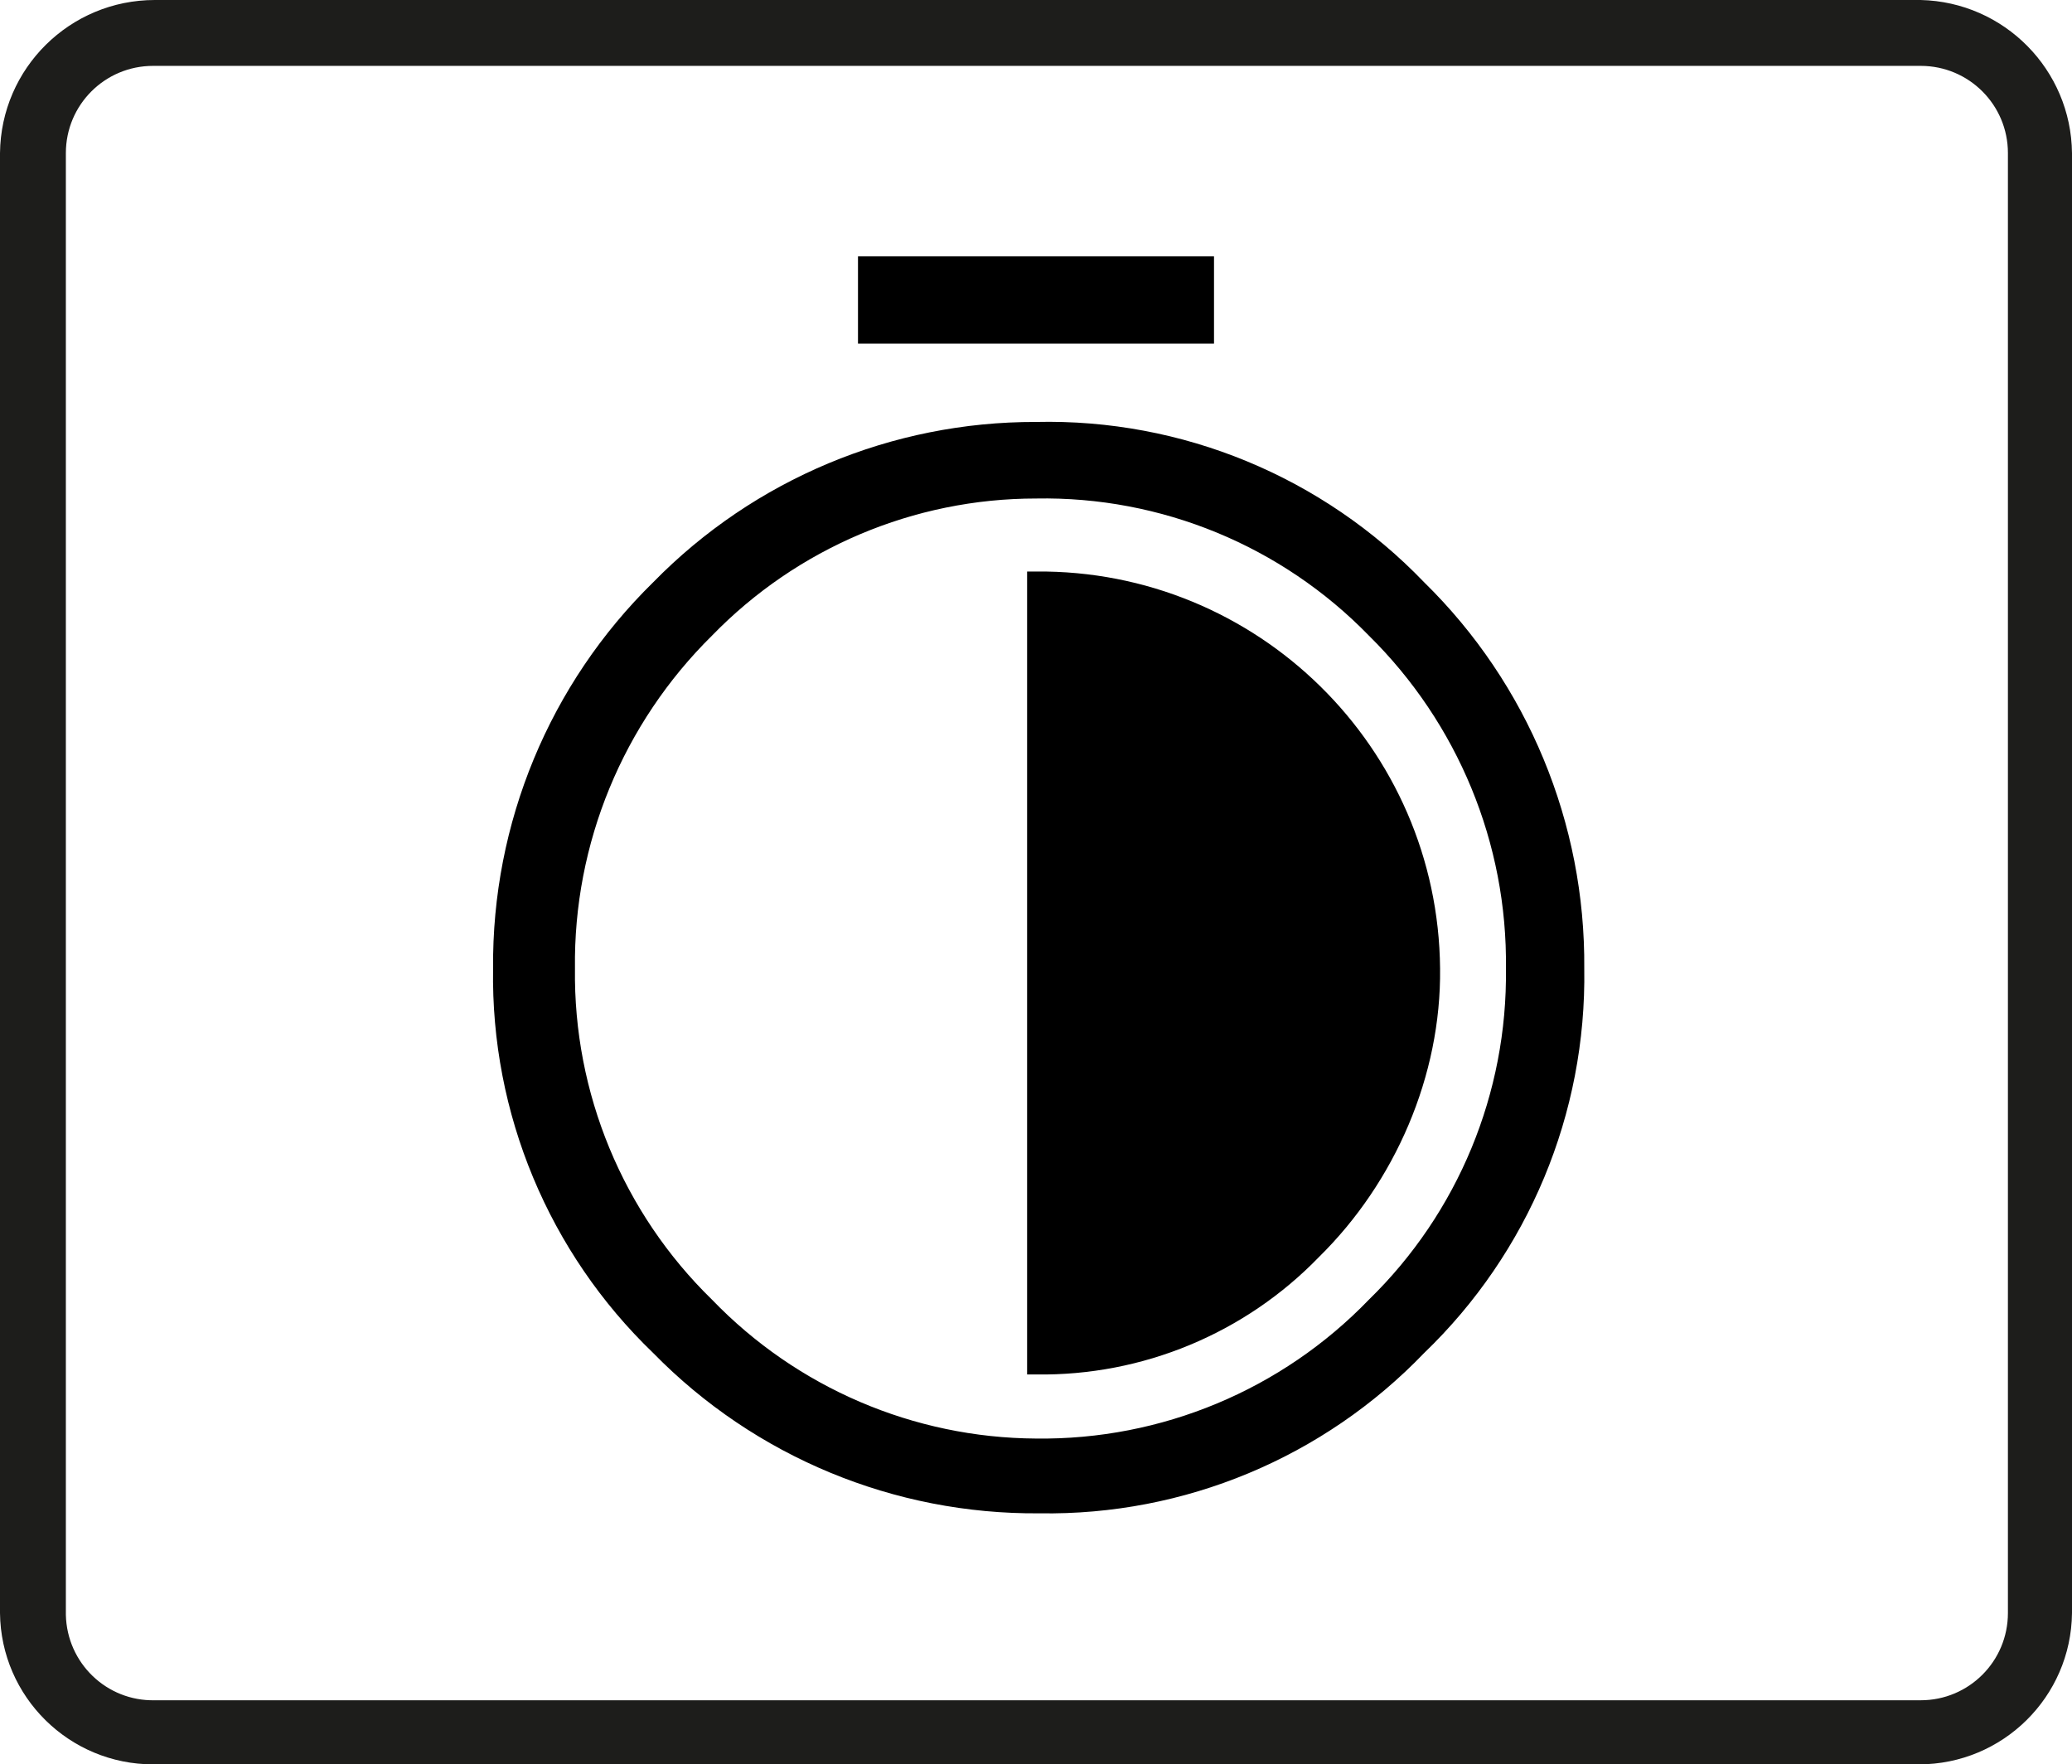
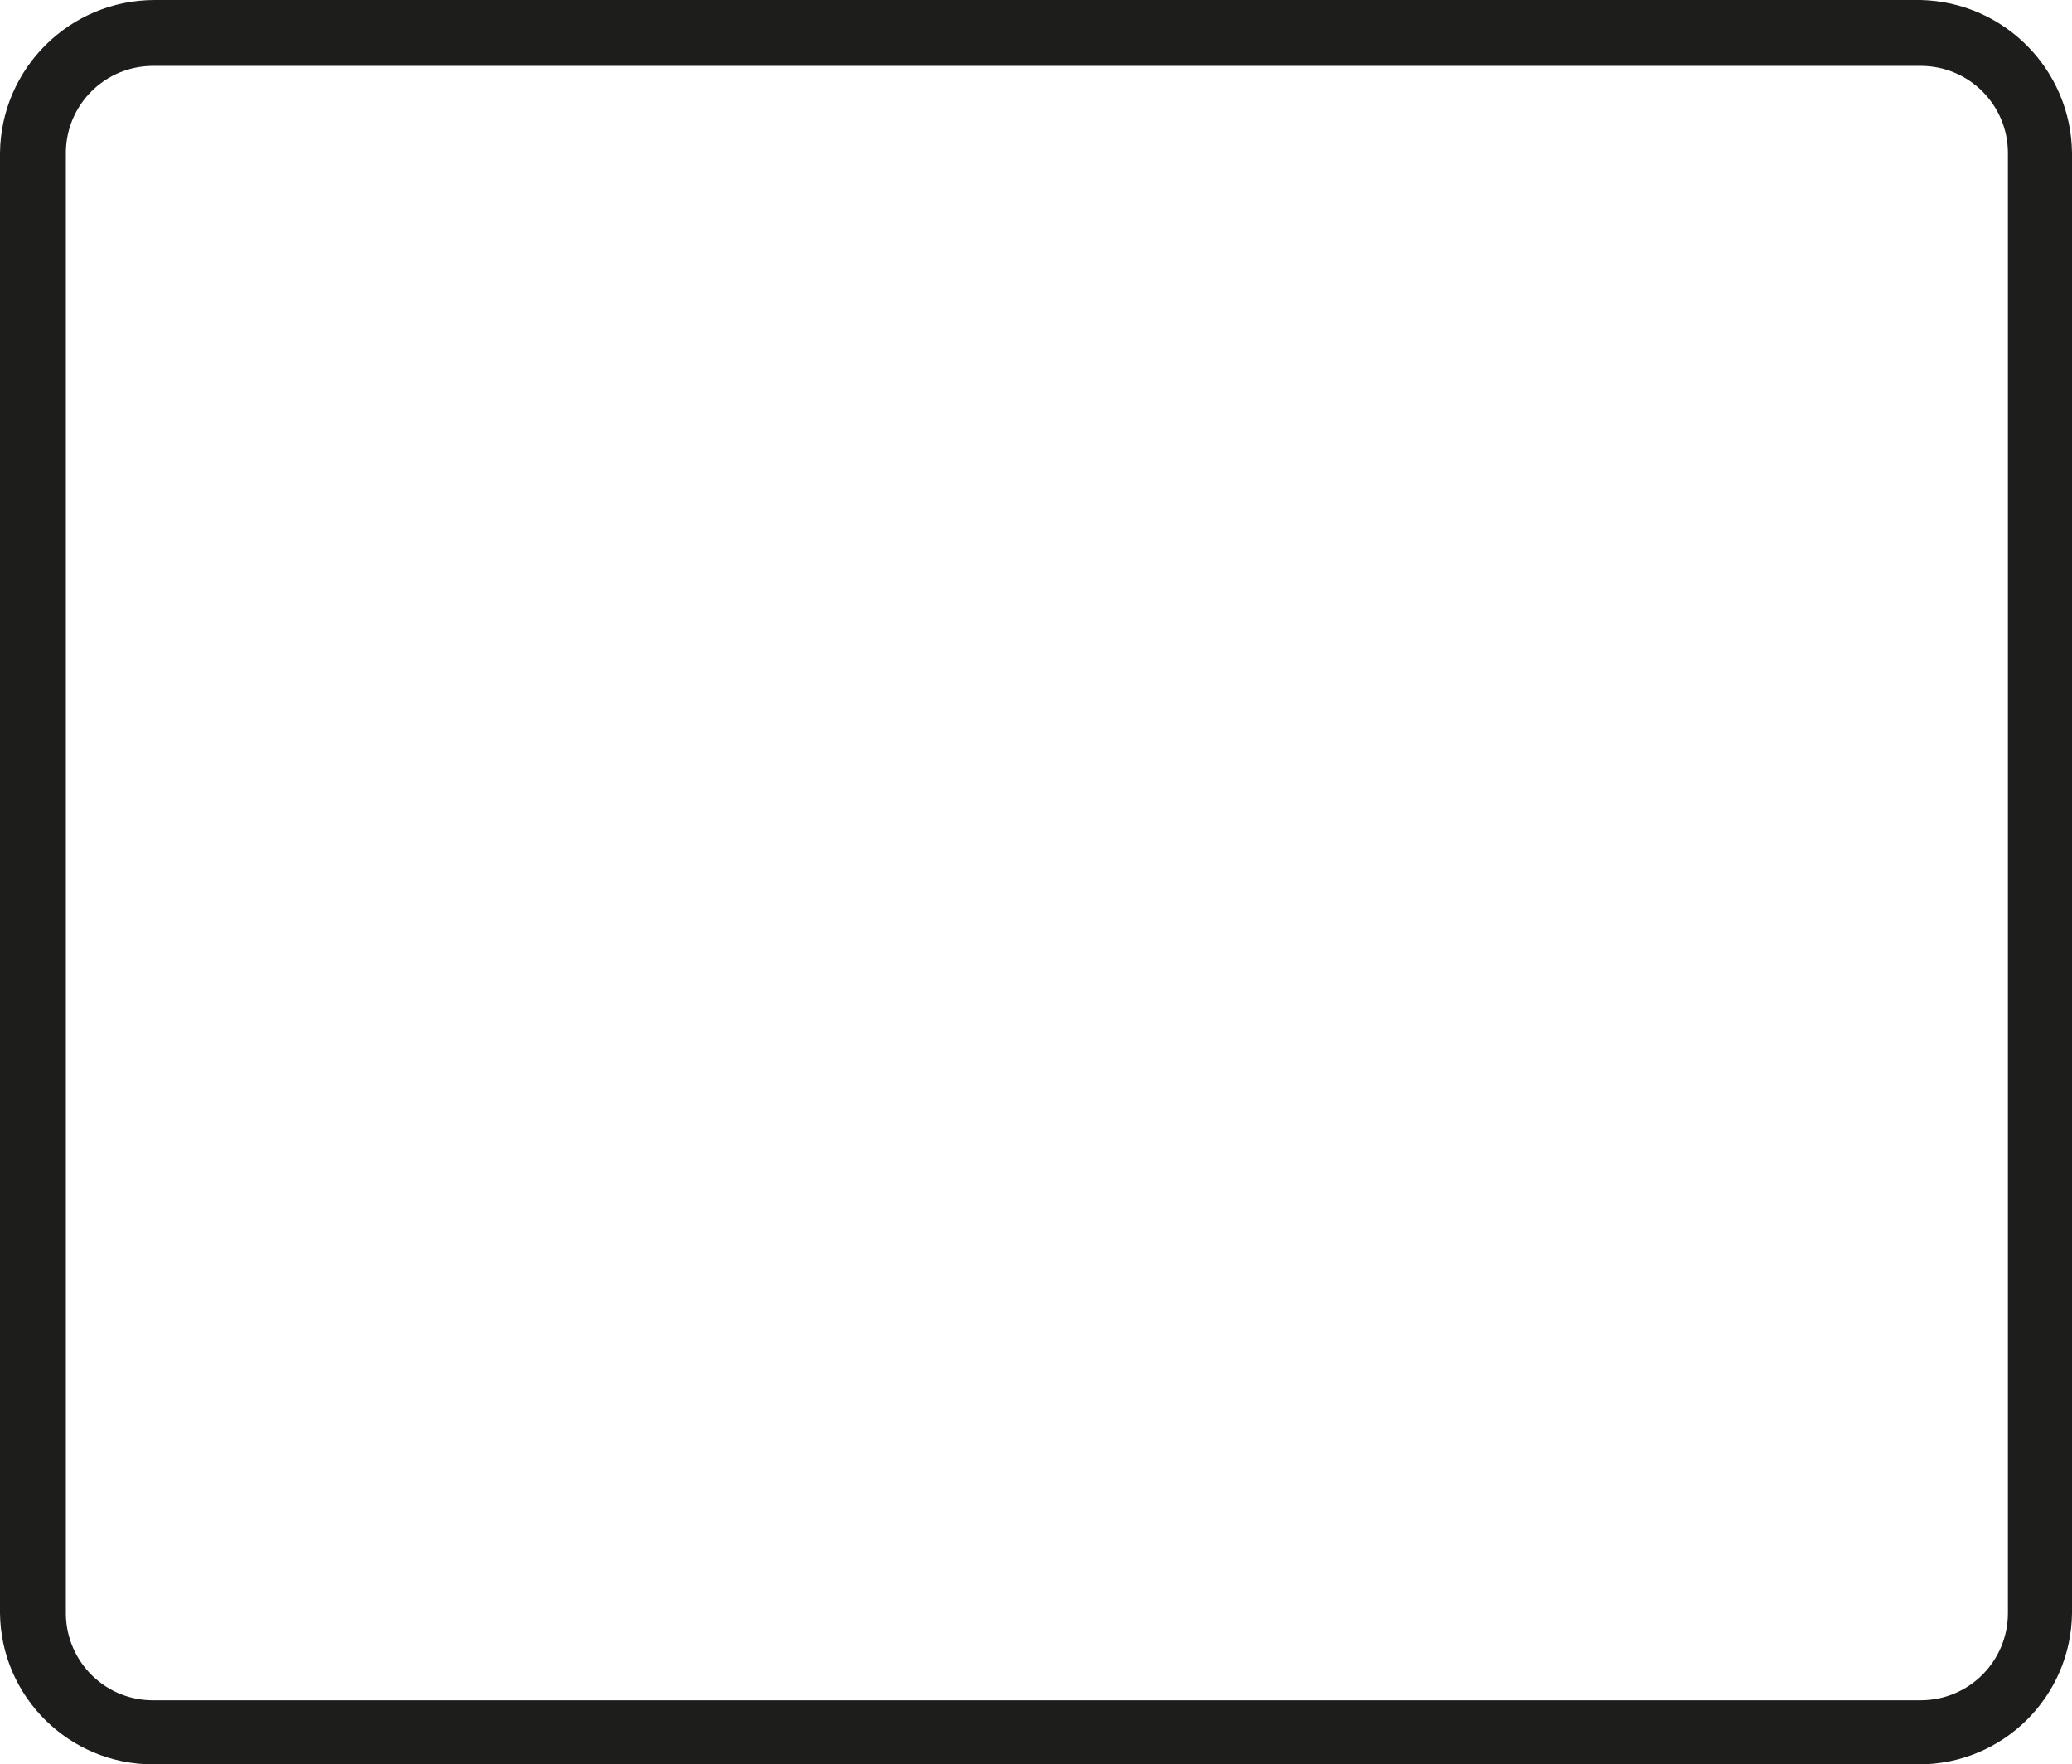
<svg xmlns="http://www.w3.org/2000/svg" version="1.1" id="Programm_Fondue_Raclette" x="0px" y="0px" viewBox="0 0 11.64 9.91" style="enable-background:new 0 0 11.64 9.91;" xml:space="preserve">
  <style type="text/css">
	.st0{fill:#1D1D1B;}
</style>
  <g id="Kurz">
    <path class="st0" d="M10.79,0H0.87C0.393-0,0.005,0.383,0,0.86v8.2c0.005,0.471,0.389,0.85,0.86,0.85h9.92   c0.471,0,0.855-0.379,0.86-0.85v-8.2C11.635,0.391,11.259,0.011,10.79,0z M11.28,9.06   c0,0.271-0.219,0.49-0.49,0.49H0.87C0.599,9.556,0.376,9.341,0.37,9.07C0.37,9.067,0.37,9.063,0.37,9.06   v-8.2C0.37,0.589,0.589,0.37,0.86,0.37c0.003,0,0.007,0,0.01,0h9.92   c0.271,0,0.49,0.219,0.49,0.49V9.06z" />
  </g>
-   <path d="M5.82,2.37C6.641,2.351,7.431,2.678,8,3.27c0.583,0.571,0.907,1.354,0.9,2.17  C8.913,6.254,8.587,7.036,8,7.6C7.436,8.187,6.654,8.513,5.84,8.5C5.024,8.507,4.241,8.183,3.67,7.6  c-0.587-0.564-0.913-1.346-0.9-2.16c-0.007-0.816,0.317-1.599,0.9-2.17C4.236,2.692,5.011,2.368,5.82,2.37z   M5.82,8.08C6.524,8.089,7.201,7.807,7.69,7.3c0.501-0.488,0.779-1.161,0.77-1.86  c0.009-0.702-0.27-1.377-0.77-1.87C7.2,3.066,6.523,2.787,5.82,2.8C5.134,2.8,4.478,3.078,4,3.57  C3.5,4.063,3.221,4.738,3.23,5.44C3.221,6.139,3.499,6.812,4,7.3C4.477,7.795,5.133,8.076,5.82,8.08z   M6.82,1.44h-2v0.49h2V1.44z M8.09,5.44C8.079,4.197,7.063,3.199,5.82,3.21c-0,0-0,0-0,0H5.77v4.51h0.05  c0.598,0.009,1.174-0.23,1.59-0.66C7.838,6.639,8.097,6.041,8.09,5.44L8.09,5.44z" />
</svg>